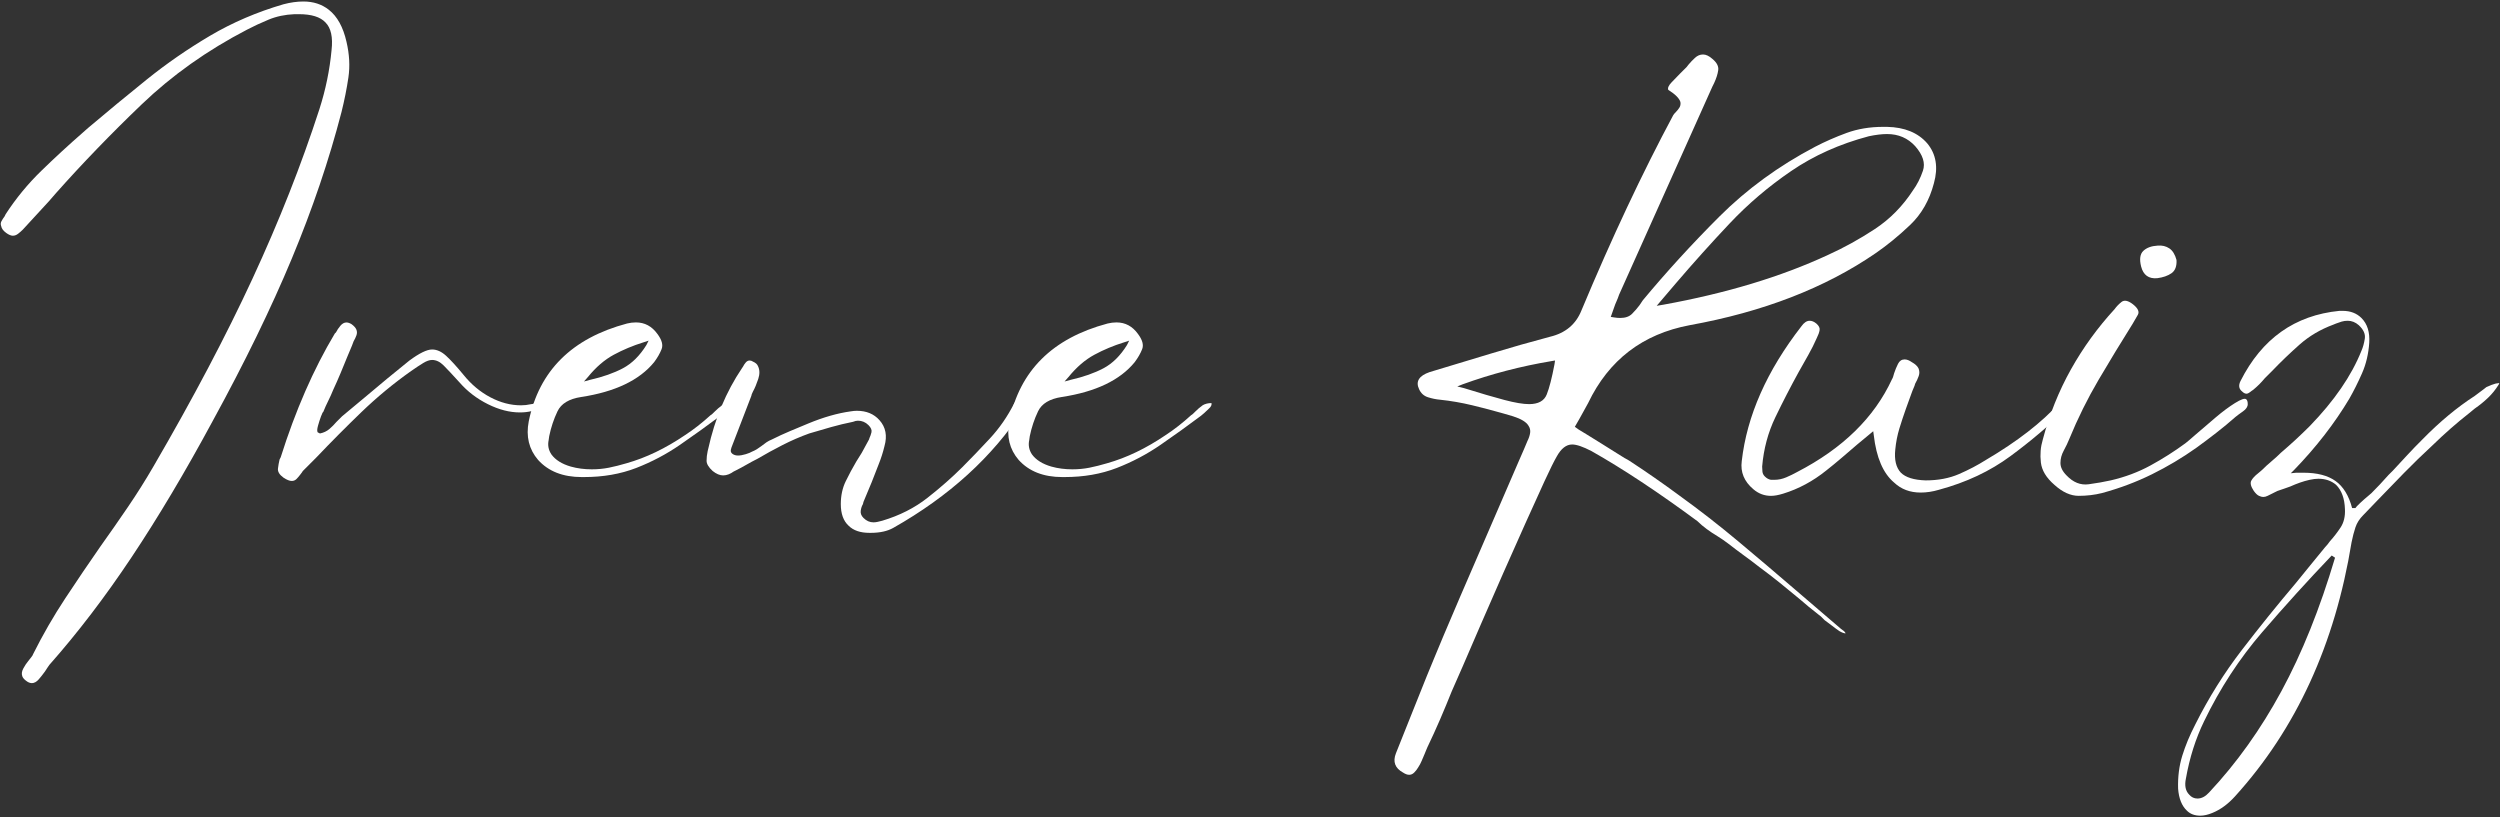
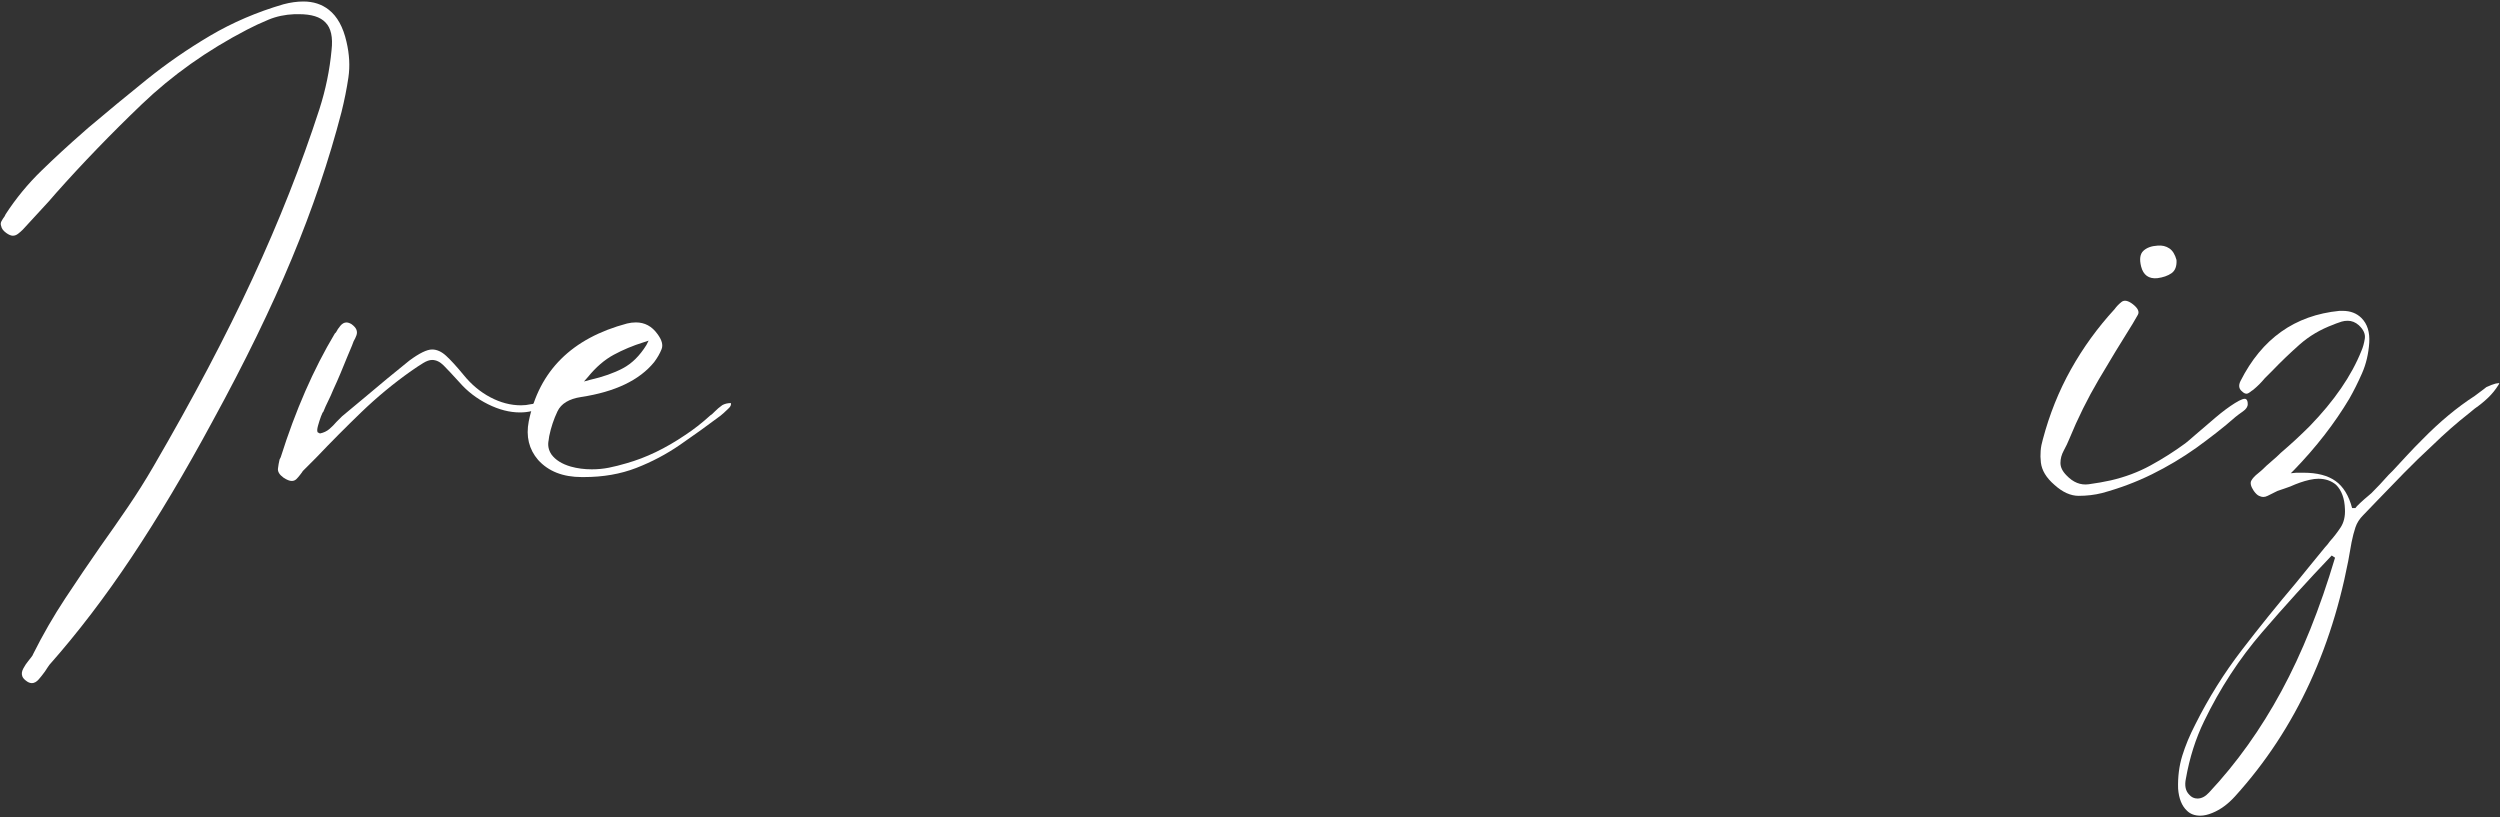
<svg xmlns="http://www.w3.org/2000/svg" width="1083" height="354" viewBox="0 0 1083 354" fill="none">
  <rect x="0" y="0" width="1083" height="354" fill="#333333" stroke="none" />
  <path d="M13.689 295.917C12.891 295.917 12.016 295.522 11.056 294.724C10.258 294.075 9.778 293.433 9.616 292.797C9.298 291.844 9.461 290.772 10.103 289.579C10.738 288.379 11.458 287.306 12.249 286.346C12.729 285.704 13.166 285.146 13.576 284.666C13.978 284.186 14.253 283.706 14.416 283.226C18.566 274.933 23.182 266.922 28.285 259.186C33.388 251.45 38.498 243.912 43.608 236.571C47.596 230.988 51.542 225.328 55.445 219.589C59.355 213.844 63.068 207.943 66.576 201.887C83.65 172.532 97.929 145.45 109.412 120.647C120.903 95.837 130.552 71.388 138.365 47.298C141.076 38.849 142.833 30.316 143.631 21.698C144.266 16.122 143.391 12.134 140.998 9.727C138.761 7.334 134.935 6.141 129.514 6.141H127.602C123.451 6.311 119.668 7.115 116.238 8.555C112.807 9.988 109.73 11.421 107.02 12.847C89.791 21.782 74.559 32.588 61.318 45.272C48.083 57.956 35.717 70.759 24.234 83.683L21.114 87.269C19.201 89.337 17.331 91.369 15.496 93.374C13.66 95.364 11.79 97.397 9.877 99.479C9.235 100.122 8.557 100.715 7.83 101.272C7.11 101.83 6.362 102.112 5.565 102.112C4.767 102.112 3.8 101.71 2.685 100.905C1.407 99.959 0.694 98.999 0.539 98.039C0.214 97.242 0.25 96.494 0.659 95.774C1.061 95.047 1.499 94.369 1.986 93.727L2.459 92.774C6.927 85.913 12.079 79.653 17.902 73.999C23.726 68.331 29.746 62.791 35.957 57.37L38.117 55.457C46.411 48.441 54.866 41.461 63.484 34.515C72.103 27.57 81.271 21.232 90.998 15.486C100.731 9.741 111.339 5.195 122.83 1.843C125.858 1.045 128.724 0.65 131.434 0.65C135.747 0.65 139.417 1.85 142.445 4.235C146.108 7.108 148.663 11.738 150.103 18.119C151.374 23.54 151.649 28.685 150.929 33.562C150.209 38.426 149.214 43.409 147.943 48.519C142.523 69.411 135.344 90.586 126.402 112.043C117.466 133.507 106.067 156.912 92.197 182.272C80.227 204.449 68.496 224.142 57.012 241.371C45.528 258.607 33.649 274.164 21.368 288.047C21.043 288.527 20.719 289 20.394 289.473C20.076 289.953 19.766 290.433 19.455 290.913C18.651 292.028 17.768 293.15 16.808 294.265C15.855 295.381 14.825 295.945 13.703 295.945L13.689 295.917Z" fill="white" />
  <path d="M234.308 173.887C235.268 174.043 235.825 174.283 235.988 174.607C236.143 175.08 235.825 175.631 235.035 176.266C232.162 177.868 228.894 178.666 225.224 178.666C220.756 178.666 216.126 177.473 211.34 175.08C206.555 172.687 202.489 169.575 199.137 165.742C196.109 162.404 193.794 159.933 192.198 158.331C190.61 156.736 188.937 155.931 187.187 155.931C186.072 155.931 184.787 156.376 183.347 157.258C181.915 158.133 180.157 159.291 178.082 160.731C170.424 166.152 163.245 172.095 156.54 178.553C149.842 185.018 143.384 191.512 137.158 198.055L131.187 204.04C131.018 204.365 130.615 204.922 129.98 205.72C129.5 206.362 128.985 206.955 128.434 207.513C127.877 208.07 127.192 208.353 126.387 208.353C125.442 208.353 124.242 207.873 122.802 206.913C121.051 205.642 120.254 204.322 120.416 202.974C120.571 201.619 120.811 200.306 121.122 199.022L121.609 198.069C127.99 177.819 135.803 159.947 145.049 144.469L145.536 143.996C146.016 143.036 146.652 142.083 147.449 141.13C148.254 140.17 149.129 139.69 150.082 139.69C150.717 139.69 151.437 139.923 152.242 140.396C153.357 141.201 154.07 141.998 154.387 142.796C154.712 143.6 154.712 144.44 154.387 145.323C154.07 146.198 153.675 147.031 153.195 147.821C152.87 148.781 152.63 149.423 152.475 149.734L150.562 154.28C149.602 156.672 148.6 159.107 147.562 161.585C146.532 164.055 145.459 166.49 144.344 168.876C143.701 170.478 142.981 172.073 142.184 173.669C141.386 175.257 140.673 176.852 140.038 178.447C139.869 178.447 139.544 179.089 139.064 180.36C138.591 181.637 138.153 182.992 137.758 184.432C137.356 185.865 137.314 186.825 137.638 187.298L138.125 187.531L138.598 187.778C140.193 187.453 141.556 186.818 142.671 185.865C143.786 184.905 144.823 183.868 145.776 182.745L146.849 181.673L148.176 180.346L158.22 171.982C161.417 169.271 164.608 166.596 167.791 163.971C170.988 161.338 174.179 158.733 177.362 156.178C181.675 152.995 184.95 151.4 187.187 151.4C189.255 151.4 191.281 152.317 193.278 154.153C195.276 155.988 197.796 158.74 200.824 162.418C204.176 166.568 208.044 169.794 212.427 172.109C216.817 174.424 221.243 175.581 225.704 175.581C227.144 175.581 228.576 175.419 230.009 175.094C230.489 175.094 231.132 174.939 231.936 174.621C233.044 174.141 233.835 173.901 234.322 173.901L234.308 173.887Z" fill="white" />
  <path d="M312.795 175.56C313.91 174.925 315.195 174.607 316.635 174.607C316.79 175.405 316.466 176.16 315.661 176.873C314.863 177.593 314.15 178.263 313.515 178.906L312.089 180.113C306.344 184.418 300.521 188.604 294.62 192.669C288.72 196.742 282.374 200.095 275.591 202.727C268.808 205.353 261.27 206.666 252.977 206.666H252.024C243.886 206.666 237.583 204.195 233.115 199.255C229.134 194.632 227.786 189.048 229.056 182.506C233.517 160.646 247.711 146.523 271.639 140.142C272.923 139.831 274.201 139.669 275.478 139.669C279.304 139.669 282.41 141.342 284.802 144.68C286.722 147.243 287.322 149.438 286.595 151.266C285.875 153.101 284.802 154.971 283.376 156.884C276.996 164.705 266.465 169.737 251.791 171.975C246.525 172.772 243.095 174.84 241.5 178.193C239.898 181.538 238.705 185.124 237.914 188.957L237.681 190.637C237.202 192.874 237.597 194.942 238.874 196.855C240.625 199.248 243.42 201.005 247.26 202.12C250.118 202.918 253.146 203.313 256.351 203.313C258.899 203.313 261.369 203.08 263.762 202.607C266.154 202.127 268.709 201.485 271.42 200.68C279.876 198.288 288.331 194.222 296.787 188.477C300.45 186.084 304.128 183.218 307.798 179.873C308.109 179.71 308.426 179.47 308.737 179.153C309.047 178.835 309.386 178.511 309.711 178.2C310.191 177.72 310.664 177.282 311.137 176.873C311.617 176.471 312.174 176.033 312.816 175.567L312.795 175.56ZM254.65 163.357L252.97 165.269L255.602 164.549C261.192 163.279 265.936 161.606 269.839 159.538C273.749 157.463 277.137 154.11 280.017 149.48L280.97 147.567L278.824 148.273C274.194 149.713 269.888 151.513 265.9 153.673C261.905 155.818 258.157 159.051 254.65 163.364V163.357Z" fill="white" />
-   <path d="M444.403 170.768C445.363 171.41 445.921 172.045 446.083 172.68C446.245 173.323 446.132 173.916 445.73 174.473C445.328 175.031 444.883 175.553 444.403 176.033C443.761 176.675 443.365 177.148 443.21 177.473C429.962 197.892 411.222 214.959 386.977 228.673C384.429 230.113 381.161 230.833 377.166 230.833H376.679C372.684 230.833 369.656 229.796 367.588 227.713C365.351 225.645 364.236 222.533 364.236 218.375C364.236 214.705 364.948 211.395 366.381 208.451C367.821 205.501 369.339 202.671 370.941 199.953L373.327 196.128C373.807 195.168 374.329 194.215 374.886 193.262C375.444 192.302 375.966 191.349 376.446 190.397L376.679 189.677C377.004 189.041 377.279 188.244 377.519 187.277C377.759 186.317 377.329 185.279 376.213 184.157C374.929 182.887 373.411 182.244 371.654 182.244C371.011 182.244 370.299 182.407 369.508 182.731C366.318 183.374 363.17 184.129 360.05 185.011C356.937 185.886 353.789 186.804 350.592 187.764C346.611 189.197 342.743 190.876 338.988 192.796C335.24 194.709 331.612 196.7 328.104 198.768C326.502 199.565 324.949 200.398 323.425 201.28C321.914 202.156 320.362 202.996 318.766 203.793L317.814 204.266C317.171 204.746 316.451 205.148 315.654 205.473C314.856 205.791 314.066 205.946 313.268 205.946C311.828 205.946 310.311 205.311 308.723 204.033C306.972 202.438 306.09 200.963 306.09 199.608C306.09 198.252 306.245 196.855 306.563 195.415L306.796 194.462C309.668 181.383 314.531 169.737 321.399 159.524L321.886 158.804C322.197 158.169 322.599 157.569 323.079 157.011C323.559 156.453 324.117 156.171 324.759 156.171C325.239 156.171 325.719 156.333 326.199 156.658C327.307 157.138 328.02 157.773 328.344 158.571C329.142 160.173 329.177 162.051 328.464 164.203C327.744 166.349 326.996 168.142 326.199 169.589C325.719 170.542 325.479 171.177 325.479 171.502L317.094 193.276C316.938 193.594 316.776 194.109 316.607 194.836C316.451 195.556 316.684 196.149 317.327 196.629C317.976 197.102 318.773 197.335 319.726 197.335C320.679 197.335 321.801 197.137 323.079 196.749C324.349 196.347 325.232 195.994 325.712 195.676C326.509 195.351 327.222 194.999 327.857 194.603C328.507 194.201 329.142 193.763 329.784 193.276C330.582 192.641 331.33 192.083 332.05 191.596C332.763 191.116 333.525 190.721 334.33 190.404C336.878 189.119 339.468 187.926 342.094 186.818C344.727 185.703 347.409 184.581 350.126 183.465C356.662 180.755 362.803 178.997 368.548 178.2C369.508 178.038 370.383 177.953 371.181 177.953C375.331 177.953 378.599 179.315 380.992 182.025C383.702 185.053 384.422 188.801 383.152 193.276C382.502 195.98 381.662 198.612 380.625 201.174C379.594 203.722 378.599 206.278 377.639 208.833C376.997 210.265 376.404 211.691 375.846 213.124C375.289 214.564 374.689 215.997 374.054 217.43L373.821 218.382C373.341 219.187 373.016 220.147 372.868 221.262C372.713 222.377 373.108 223.415 374.061 224.368C375.331 225.638 376.771 226.281 378.366 226.281C379.001 226.281 379.637 226.203 380.279 226.048C380.914 225.892 381.549 225.73 382.192 225.575C389.695 223.337 396.231 220.027 401.807 215.637C407.397 211.254 412.422 206.828 416.897 202.36C420.56 198.697 424.506 194.589 428.734 190.037C432.969 185.491 436.519 180.346 439.392 174.614L439.865 174.127C440.189 173.33 440.627 172.504 441.192 171.629C441.749 170.746 442.427 170.302 443.224 170.302C443.549 170.302 443.944 170.457 444.417 170.775L444.403 170.768Z" fill="white" />
-   <path d="M520.978 175.56C522.093 174.925 523.378 174.607 524.818 174.607C524.973 175.405 524.648 176.16 523.843 176.873C523.046 177.593 522.333 178.263 521.698 178.906L520.272 180.113C514.527 184.418 508.704 188.604 502.803 192.669C496.902 196.742 490.557 200.095 483.774 202.727C476.991 205.353 469.453 206.666 461.159 206.666H460.206C452.068 206.666 445.765 204.195 441.297 199.255C437.317 194.632 435.968 189.048 437.239 182.506C441.7 160.646 455.894 146.523 479.821 140.142C481.106 139.831 482.383 139.669 483.661 139.669C487.487 139.669 490.592 141.342 492.985 144.68C494.905 147.243 495.505 149.438 494.778 151.266C494.058 153.101 492.985 154.971 491.559 156.884C485.178 164.705 474.648 169.737 459.974 171.975C454.708 172.772 451.278 174.84 449.683 178.193C448.08 181.538 446.888 185.124 446.097 188.957L445.864 190.637C445.384 192.874 445.779 194.942 447.057 196.855C448.807 199.248 451.602 201.005 455.442 202.12C458.301 202.918 461.329 203.313 464.533 203.313C467.081 203.313 469.552 203.08 471.944 202.607C474.337 202.127 476.892 201.485 479.602 200.68C488.058 198.288 496.514 194.222 504.97 188.477C508.633 186.084 512.31 183.218 515.981 179.873C516.291 179.71 516.609 179.47 516.919 179.153C517.23 178.835 517.569 178.511 517.893 178.2C518.373 177.72 518.846 177.282 519.319 176.873C519.799 176.471 520.357 176.033 520.999 175.567L520.978 175.56ZM462.839 163.357L461.159 165.269L463.792 164.549C469.382 163.279 474.125 161.606 478.028 159.538C481.939 157.463 485.327 154.11 488.206 149.48L489.159 147.567L487.014 148.273C482.383 149.713 478.078 151.513 474.09 153.673C470.095 155.818 466.347 159.051 462.839 163.364V163.357Z" fill="white" />
-   <path d="M799.277 273.91L799.51 274.382C798.868 274.382 797.993 274.065 796.878 273.43C795.918 272.787 794.88 272.032 793.758 271.15C792.65 270.274 791.535 269.442 790.419 268.651L789.092 267.324C788.697 266.929 788.26 266.576 787.787 266.251C786.347 265.136 784.949 264.014 783.594 262.899C782.239 261.783 780.919 260.661 779.641 259.546C776.776 257.153 773.91 254.803 771.037 252.488C768.165 250.173 765.214 247.907 762.186 245.677C759.949 243.919 757.676 242.204 755.361 240.531C753.046 238.851 750.773 237.136 748.536 235.386C747.893 234.906 747.174 234.383 746.376 233.826C745.578 233.268 744.788 232.746 743.99 232.266C742.388 231.313 740.835 230.283 739.311 229.16C737.8 228.045 736.487 226.923 735.372 225.808C718.305 213.202 702.989 203.073 689.437 195.415C685.76 193.502 682.965 192.549 681.052 192.549C678.504 192.549 676.266 194.307 674.347 197.815C673.231 199.727 671.474 203.278 669.081 208.458C666.688 213.639 663.936 219.709 660.83 226.648C657.717 233.586 654.492 240.842 651.139 248.422C647.786 255.996 644.596 263.294 641.568 270.317C638.54 277.333 635.907 283.431 633.67 288.612C631.433 293.793 629.837 297.428 628.878 299.51C627.289 303.498 625.617 307.528 623.866 311.6C622.109 315.666 620.273 319.696 618.354 323.691C618.198 324.164 617.994 324.637 617.754 325.117C617.521 325.597 617.323 326.077 617.168 326.557C616.688 327.672 616.243 328.71 615.841 329.663C615.446 330.622 614.93 331.582 614.295 332.542C613.815 333.34 613.258 334.053 612.615 334.688C611.973 335.323 611.253 335.641 610.456 335.641C609.658 335.641 608.783 335.323 607.823 334.688C604.315 332.775 603.277 329.987 604.717 326.324C606.955 320.734 609.178 315.151 611.408 309.561C613.646 303.978 615.876 298.402 618.114 292.811L621.466 284.68C622.102 283.078 623.414 279.93 625.405 275.222C627.402 270.514 629.802 264.889 632.597 258.353C635.392 251.81 638.343 244.992 641.448 237.898C644.554 230.798 647.504 223.98 650.299 217.429C653.094 210.894 655.522 205.268 657.59 200.56C659.665 195.852 661.021 192.704 661.663 191.102C662.298 189.832 662.694 188.632 662.856 187.517C663.018 186.401 662.785 185.364 662.136 184.411C661.183 182.816 658.953 181.454 655.445 180.338L651.372 179.146C646.911 177.875 642.366 176.675 637.743 175.56C633.112 174.445 628.489 173.647 623.859 173.16C622.102 173.005 620.351 172.645 618.594 172.087C616.836 171.53 615.559 170.372 614.754 168.615C613.166 165.262 614.683 162.785 619.314 161.189C628.877 158.317 637.848 155.606 646.227 153.058C654.612 150.51 663.025 148.118 671.474 145.88C678.179 144.285 682.725 140.452 685.117 134.396C698.196 103.128 711.431 74.966 724.834 49.916C724.989 49.606 725.385 49.133 726.027 48.491C726.507 48.011 726.987 47.411 727.467 46.698C727.947 45.971 728.109 45.138 727.954 44.185C727.474 42.59 725.716 40.832 722.688 38.92C722.364 38.115 722.837 37.035 724.114 35.687C725.385 34.332 726.585 33.097 727.7 31.981L729.14 30.541C729.62 30.062 730.1 29.589 730.58 29.116L731.532 27.909C732.33 26.963 733.241 26.003 734.285 25.043C735.323 24.083 736.48 23.603 737.758 23.603C739.035 23.603 740.384 24.246 741.816 25.516C743.736 27.118 744.576 28.749 744.329 30.429C744.096 32.108 743.496 33.979 742.536 36.047L741.816 37.487C737.666 46.74 733.523 55.993 729.373 65.247C725.222 74.5 721.079 83.754 716.929 92.993L701.373 127.698C701.055 128.658 700.702 129.583 700.3 130.465C699.897 131.34 699.537 132.251 699.227 133.204L697.787 137.276L699.227 137.509C700.173 137.664 701.055 137.742 701.86 137.742C704.097 137.742 705.805 137.149 707.005 135.949C708.205 134.749 709.271 133.521 710.224 132.244C710.859 131.298 711.339 130.578 711.663 130.098C721.87 117.817 732.909 105.733 744.795 93.854C756.681 81.975 770.529 71.868 786.318 63.574C790.617 61.337 795.162 59.346 799.948 57.589C804.74 55.838 810.013 54.956 815.758 54.956H817.438C825.089 55.111 830.912 57.504 834.907 62.134C838.733 66.764 839.686 72.51 837.773 79.37C835.86 86.704 832.43 92.732 827.482 97.439C822.541 102.147 817.516 106.255 812.413 109.763C790.553 124.755 763.746 135.123 732.005 140.862C711.586 144.694 696.912 155.945 687.976 174.607C687.334 175.715 686.699 176.873 686.063 178.08C685.421 179.28 684.786 180.43 684.151 181.538L682.224 184.891L683.903 186.098C684.228 186.253 685.343 186.931 687.256 188.131C689.169 189.331 691.357 190.686 693.827 192.203C696.305 193.714 698.655 195.189 700.886 196.629C703.123 198.062 704.718 199.022 705.678 199.494C713.019 204.28 720.359 209.383 727.693 214.804C736.311 221.029 744.767 227.615 753.06 234.553C761.353 241.491 769.492 248.394 777.467 255.255C780.82 258.113 784.166 260.979 787.511 263.859C790.864 266.731 794.217 269.604 797.569 272.477C798.529 273.112 799.087 273.592 799.249 273.917L799.277 273.91ZM673.655 156.164L672.215 156.411C658.812 158.648 645.973 161.994 633.691 166.455L631.291 167.408L634.171 168.128C641.349 170.365 647.201 172.08 651.746 173.273C656.292 174.473 659.849 175.066 662.404 175.066C666.392 175.066 668.94 173.668 670.048 170.873C671.163 168.078 672.286 163.737 673.401 157.83L673.648 156.15L673.655 156.164ZM829.677 63.334C826.48 59.826 822.414 58.069 817.474 58.069C815.236 58.069 812.603 58.386 809.575 59.022C796.969 62.367 785.761 67.385 775.943 74.091C766.125 80.789 757.231 88.363 749.256 96.825C741.287 105.274 733.551 113.892 726.048 122.659L717.684 132.47L720.55 131.997C747.83 127.049 771.595 119.864 791.852 110.455C798.868 107.272 805.651 103.524 812.187 99.218C818.737 94.906 824.235 89.315 828.703 82.455C830.454 80.062 831.894 77.232 833.009 73.971C834.124 70.696 833.009 67.145 829.67 63.327L829.677 63.334Z" fill="white" />
-   <path d="M895.714 173.167C896.349 173.647 896.667 174.127 896.667 174.607C896.822 175.08 896.342 175.871 895.227 176.993C887.894 184.178 879.805 191.046 870.947 197.582C862.096 204.125 851.762 208.988 839.947 212.171C837.244 212.976 834.611 213.378 832.049 213.378C827.419 213.378 823.593 211.938 820.565 209.073C815.78 205.085 812.829 198.217 811.714 188.484L811.481 186.804L804.543 192.556C802.305 194.469 800.075 196.389 797.838 198.309C795.6 200.222 793.37 202.057 791.146 203.807C785.401 208.437 779.176 211.783 772.47 213.851C770.402 214.486 768.645 214.804 767.205 214.804C764.332 214.804 761.784 213.851 759.561 211.938C755.573 208.586 753.893 204.52 754.528 199.735C756.766 180.12 765.37 160.66 780.361 141.356C781.477 139.761 782.676 138.956 783.947 138.956C784.907 138.956 785.867 139.351 786.827 140.149C787.942 141.109 788.422 142.069 788.252 143.029C788.097 143.982 787.695 145.097 787.06 146.367C785.944 148.929 784.702 151.407 783.34 153.793C781.985 156.185 780.594 158.656 779.161 161.204C775.653 167.584 772.301 174.092 769.103 180.72C765.913 187.34 764.007 194.476 763.365 202.127C763.365 202.77 763.4 203.49 763.485 204.287C763.563 205.085 763.916 205.798 764.558 206.433C765.363 207.23 766.238 207.703 767.191 207.859H768.631C770.381 207.859 772.103 207.499 773.776 206.786C775.456 206.073 777.002 205.318 778.434 204.52C798.219 194.307 811.933 180.903 819.591 164.316C819.916 163.836 820.233 162.961 820.544 161.684C821.024 160.244 821.581 158.889 822.224 157.611C822.859 156.341 823.819 155.698 825.089 155.698C826.049 155.698 827.087 156.094 828.209 156.891C829.642 157.696 830.595 158.578 831.075 159.524C831.555 160.639 831.59 161.761 831.195 162.877C830.8 163.992 830.284 165.114 829.649 166.229C829.48 166.871 829.282 167.429 829.049 167.909C828.816 168.389 828.611 168.862 828.449 169.335C827.969 170.619 827.489 171.939 827.009 173.287C826.536 174.643 826.063 175.962 825.583 177.24C824.623 179.943 823.699 182.738 822.817 185.604C821.941 188.477 821.349 191.505 821.038 194.695C820.558 199.163 821.356 202.516 823.438 204.753C825.506 206.821 829.091 207.943 834.202 208.106C839.622 208.106 844.443 207.188 848.671 205.353C852.906 203.511 856.774 201.478 860.289 199.248C873.848 191.272 884.449 183.056 892.107 174.6C892.263 174.438 892.503 174.113 892.827 173.626C893.462 172.829 893.935 172.433 894.253 172.433C894.571 172.433 895.058 172.673 895.693 173.153L895.714 173.167Z" fill="white" />
  <path d="M973.002 172.927C973.482 173.245 973.722 173.958 973.722 175.073C973.722 176.188 973.037 177.233 971.675 178.193C970.32 179.146 969.247 179.936 968.456 180.579C965.739 182.971 962.944 185.286 960.071 187.517C957.198 189.754 954.326 191.907 951.453 193.989C945.397 198.295 938.974 202.12 932.191 205.473C925.415 208.819 918.202 211.522 910.543 213.604C907.346 214.402 903.993 214.797 900.485 214.797C896.977 214.797 893.463 213.202 889.955 210.018C886.447 206.99 884.499 203.765 884.103 200.328C883.701 196.897 883.983 193.587 884.943 190.404C887.809 179.548 891.867 169.419 897.133 160.011C902.398 150.602 908.701 141.906 916.042 133.924C916.839 132.808 917.828 131.771 919.027 130.818C920.22 129.858 921.858 130.176 923.94 131.771C926.177 133.528 926.89 135.081 926.086 136.429C925.288 137.784 924.575 139.02 923.94 140.135C918.83 148.273 913.889 156.411 909.104 164.542C904.318 172.68 900.09 181.214 896.427 190.142C895.785 191.745 894.987 193.417 894.027 195.175C893.067 196.932 892.587 198.725 892.587 200.56C892.587 202.396 893.463 204.188 895.22 205.946C898.093 208.974 901.283 210.251 904.791 209.786C908.299 209.306 911.489 208.748 914.362 208.106C920.587 206.666 926.333 204.513 931.598 201.633C936.864 198.761 941.882 195.57 946.667 192.062C947.303 191.589 948.898 190.241 951.446 188.004C954.008 185.766 956.796 183.381 959.831 180.826C962.859 178.263 965.647 176.195 968.195 174.607C970.757 173.012 972.352 172.455 972.988 172.927H973.002ZM934.478 120.52C930.808 120.838 928.5 119.158 927.54 115.488C926.742 112.304 927.06 110.031 928.493 108.676C929.932 107.314 932.007 106.552 934.711 106.397C936.631 106.234 938.303 106.629 939.743 107.589C941.183 108.549 942.221 110.229 942.863 112.622C943.018 115.325 942.298 117.238 940.703 118.36C939.101 119.475 937.033 120.195 934.485 120.52H934.478Z" fill="white" />
  <path d="M1082.37 165.989C1082.37 165.827 1082.45 165.827 1082.6 165.989C1082.76 165.989 1082.68 166.222 1082.37 166.695C1081.08 168.777 1079.57 170.648 1077.81 172.327C1076.05 174.007 1074.14 175.56 1072.07 176.986L1069.44 179.146C1064.33 183.141 1059.06 187.764 1053.64 193.029C1049.49 196.855 1045.43 200.8 1041.44 204.866C1037.44 208.939 1033.54 212.962 1029.72 216.957L1023.74 223.175C1022.13 224.77 1021.02 226.528 1020.38 228.44C1019.74 230.353 1019.18 232.506 1018.7 234.899C1011.53 279.09 994.691 315.779 968.209 344.979C965.181 348.332 961.913 350.724 958.398 352.157C956.485 352.955 954.735 353.35 953.133 353.35C950.74 353.35 948.834 352.63 947.394 351.204C945.157 349.122 943.879 345.932 943.554 341.633C943.399 336.523 944.006 331.773 945.361 327.383C946.717 323 948.587 318.496 950.98 313.866C956.725 302.382 963.43 291.661 971.082 281.695C978.733 271.721 986.553 262.038 994.522 252.622C996.597 250.06 998.715 247.462 1000.86 244.83C1003.01 242.204 1005.13 239.614 1007.21 237.066C1007.85 236.423 1008.57 235.548 1009.36 234.433C1010.95 232.675 1012.47 230.72 1013.9 228.567C1015.34 226.408 1015.99 223.74 1015.83 220.556C1015.68 215.926 1014.39 212.418 1011.99 210.025C1009.92 208.275 1007.38 207.393 1004.35 207.393C1003.23 207.393 1001.95 207.548 1000.51 207.866C999.075 208.19 997.677 208.593 996.315 209.073C994.96 209.553 993.569 210.11 992.136 210.752C991.332 211.063 990.449 211.381 989.489 211.691C988.537 212.016 987.584 212.341 986.624 212.665C986.306 212.821 985.911 213.018 985.431 213.251C984.951 213.491 984.556 213.696 984.238 213.851C983.596 214.176 982.961 214.493 982.311 214.804C981.669 215.129 981.034 215.291 980.398 215.291C979.926 215.291 979.326 215.129 978.606 214.804C977.886 214.486 977.138 213.773 976.34 212.658C975.062 210.745 974.703 209.27 975.253 208.233C975.811 207.195 976.813 206.115 978.253 205C979.05 204.365 979.608 203.892 979.933 203.574C981.203 202.29 982.558 201.054 983.991 199.855C985.431 198.662 986.786 197.426 988.064 196.149C990.301 194.236 992.447 192.323 994.522 190.411C996.597 188.491 998.595 186.571 1000.51 184.658C1011.2 173.654 1018.7 162.728 1023.01 151.88C1023.64 150.44 1024.12 148.725 1024.43 146.734C1024.76 144.737 1023.88 142.782 1021.82 140.869C1020.38 139.598 1018.77 138.956 1017.02 138.956C1016.07 138.956 1015.2 139.083 1014.39 139.323C1013.59 139.556 1012.8 139.831 1011.99 140.149L1010.8 140.636C1005.21 142.704 1000.35 145.577 996.195 149.254C992.045 152.924 988.064 156.75 984.238 160.738L981.118 163.843C980.321 164.803 979.523 165.686 978.719 166.49C977.921 167.288 977.046 168.078 976.086 168.876L975.38 169.349C974.42 170.153 973.693 170.556 973.22 170.556C972.578 170.556 971.943 170.238 971.308 169.603C969.875 168.488 969.635 166.97 970.588 165.057C979.841 146.706 994.12 136.577 1013.42 134.665H1014.86C1018.2 134.665 1020.91 135.702 1022.99 137.77C1025.54 140.332 1026.66 143.925 1026.35 148.548C1026.02 153.334 1024.99 157.717 1023.23 161.712C1021.47 165.707 1019.64 169.37 1017.73 172.709C1011.35 183.409 1003.37 193.7 993.802 203.588L992.362 205.014L994.762 204.781H997.868C1003.77 204.781 1008.4 205.981 1011.75 208.367C1015.1 210.76 1017.5 214.663 1018.93 220.083H1020.37C1020.52 219.766 1021.24 219.011 1022.51 217.818C1023.8 216.618 1024.84 215.707 1025.63 215.065C1026.59 214.26 1027.15 213.78 1027.31 213.625C1028.59 212.348 1029.82 211.077 1031.02 209.8C1032.21 208.515 1033.45 207.16 1034.73 205.727L1036.65 203.814C1038.72 201.577 1040.79 199.346 1042.86 197.109C1044.93 194.871 1047.09 192.648 1049.33 190.418C1056.83 182.752 1064.41 176.449 1072.06 171.509C1072.7 171.029 1073.33 170.549 1073.98 170.069C1074.61 169.589 1075.25 169.116 1075.89 168.643L1077.1 167.69C1077.41 167.528 1078.16 167.203 1079.36 166.737C1080.55 166.257 1081.56 166.017 1082.36 166.017L1082.37 165.989ZM956.979 343.299C968.936 330.538 979.382 315.899 988.318 299.39C997.261 282.881 1005 263.619 1011.54 241.597L1010.1 240.644C999.893 251.33 989.842 262.412 979.954 273.888C970.058 285.379 961.687 298.225 954.826 312.426C951.163 319.929 948.531 328.223 946.928 337.307C946.293 340.335 946.773 342.65 948.368 344.245C949.321 345.36 950.514 345.925 951.954 345.925C953.711 345.925 955.384 345.05 956.986 343.292L956.979 343.299Z" fill="white" />
</svg>